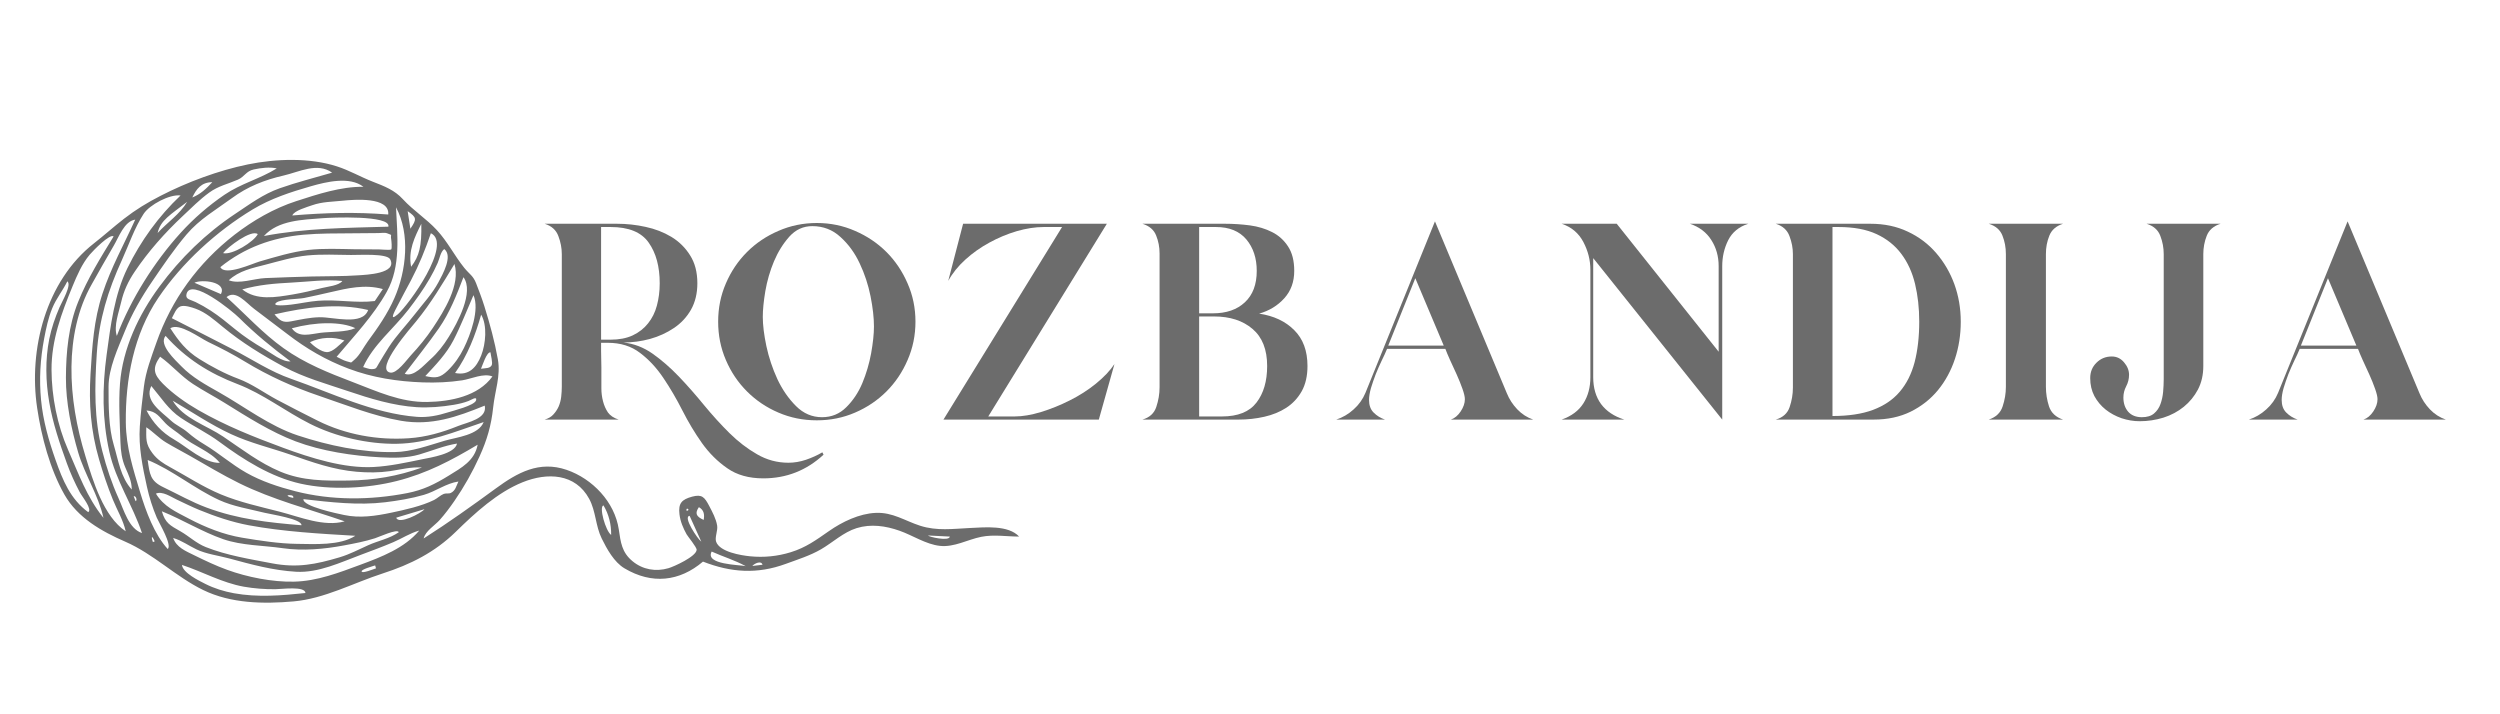
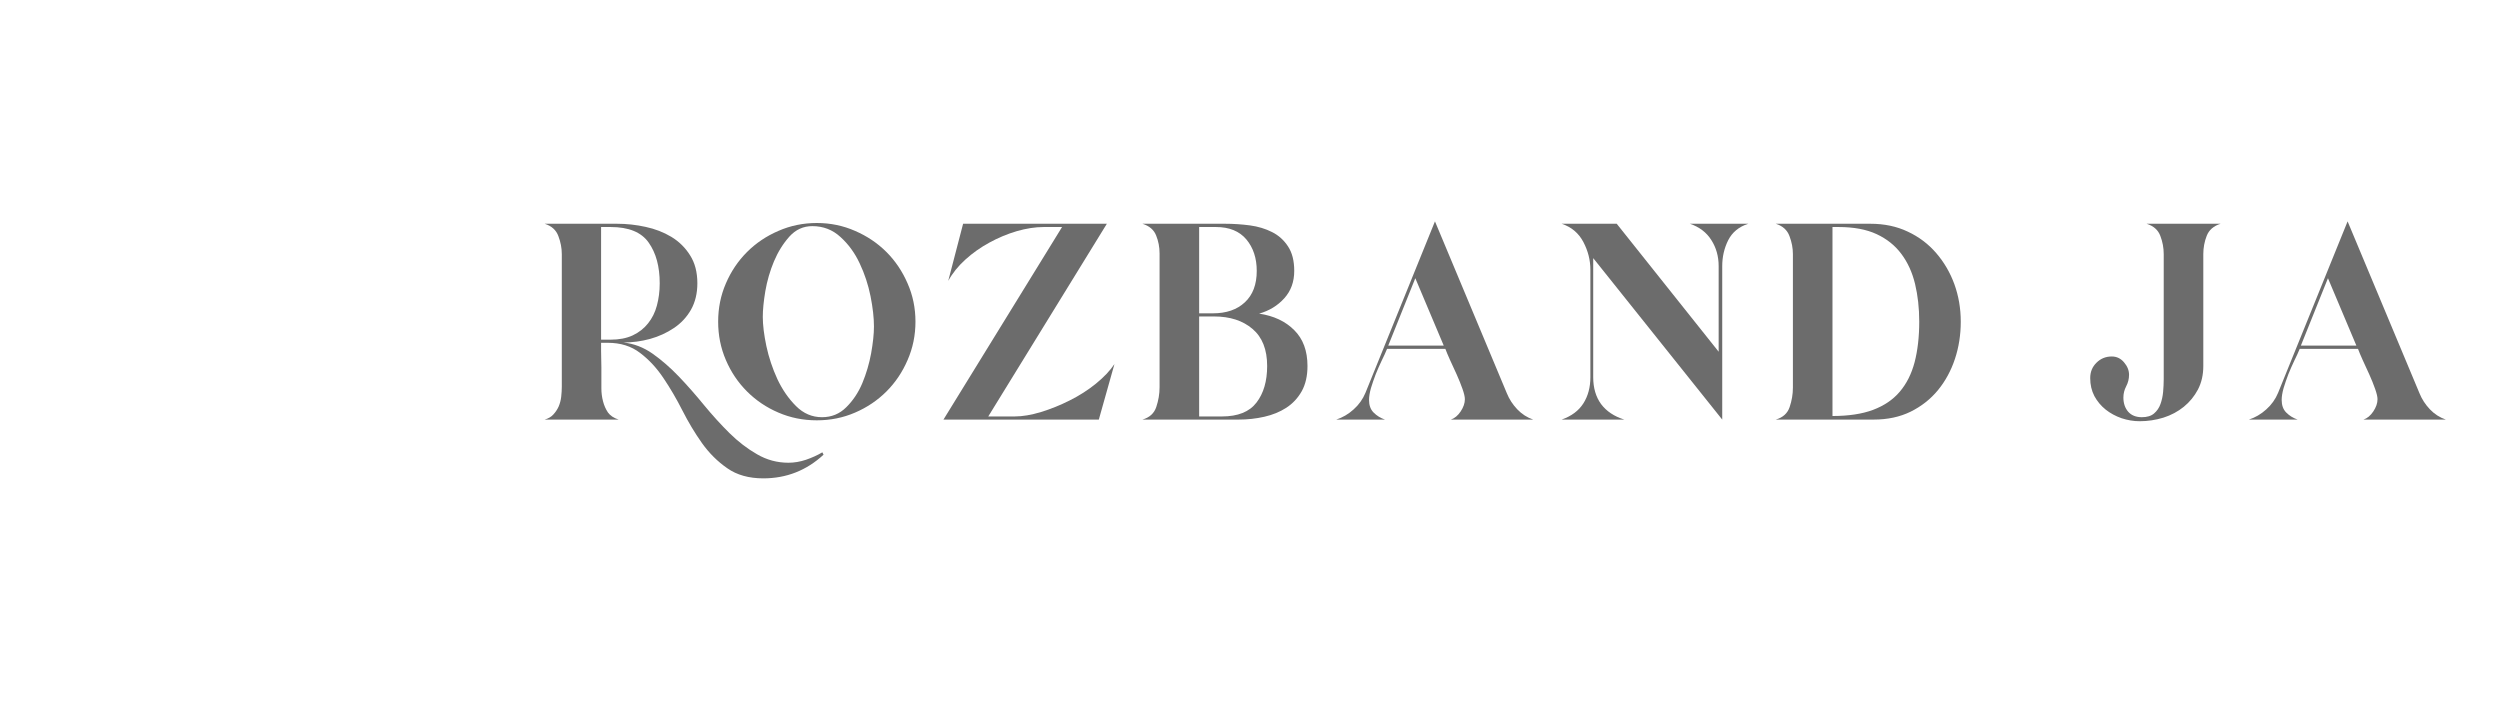
<svg xmlns="http://www.w3.org/2000/svg" version="1.0" preserveAspectRatio="xMidYMid meet" height="100" viewBox="0 0 262.5 75" zoomAndPan="magnify" width="350">
  <defs>
    <g />
    <clipPath id="19b23db251">
      <path clip-rule="nonzero" d="M 3 16.512 L 107.211 16.512 L 107.211 63.715 L 3 63.715 Z M 3 16.512" />
    </clipPath>
  </defs>
  <g fill-opacity="1" fill="#6c6c6c">
    <g transform="translate(55.723, 44.056)">
      <g>
        <path d="M 30.75 3.688 C 28.957 5.344 26.848 6.172 24.422 6.172 C 22.91 6.172 21.648 5.816 20.641 5.109 C 19.629 4.41 18.742 3.531 17.984 2.469 C 17.234 1.406 16.551 0.27 15.938 -0.938 C 15.32 -2.156 14.656 -3.297 13.938 -4.359 C 13.227 -5.422 12.41 -6.301 11.484 -7 C 10.566 -7.707 9.438 -8.062 8.094 -8.062 L 7.391 -8.062 L 7.391 -7.219 L 7.422 -5.453 L 7.422 -4.609 C 7.422 -4.191 7.422 -3.75 7.422 -3.281 C 7.422 -2.82 7.477 -2.367 7.594 -1.922 C 7.707 -1.484 7.879 -1.094 8.109 -0.75 C 8.348 -0.414 8.723 -0.164 9.234 0 L 1.469 0 C 1.863 -0.113 2.172 -0.297 2.391 -0.547 C 2.617 -0.797 2.801 -1.07 2.938 -1.375 C 3.07 -1.688 3.16 -2.023 3.203 -2.391 C 3.242 -2.754 3.266 -3.102 3.266 -3.438 L 3.266 -17.375 C 3.266 -18.008 3.145 -18.641 2.906 -19.266 C 2.676 -19.898 2.195 -20.332 1.469 -20.562 L 9.062 -20.562 C 10.07 -20.562 11.07 -20.453 12.062 -20.234 C 13.051 -20.023 13.953 -19.676 14.766 -19.188 C 15.578 -18.695 16.234 -18.051 16.734 -17.25 C 17.242 -16.457 17.5 -15.477 17.5 -14.312 C 17.5 -13.25 17.273 -12.32 16.828 -11.531 C 16.379 -10.75 15.781 -10.109 15.031 -9.609 C 14.289 -9.109 13.457 -8.727 12.531 -8.469 C 11.613 -8.219 10.68 -8.094 9.734 -8.094 C 10.828 -7.977 11.848 -7.586 12.797 -6.922 C 13.742 -6.254 14.664 -5.453 15.562 -4.516 C 16.457 -3.578 17.336 -2.578 18.203 -1.516 C 19.078 -0.453 19.969 0.523 20.875 1.422 C 21.781 2.316 22.742 3.055 23.766 3.641 C 24.785 4.234 25.883 4.531 27.062 4.531 C 27.676 4.531 28.289 4.426 28.906 4.219 C 29.52 4.008 30.094 3.75 30.625 3.438 Z M 7.391 -8.391 L 8.391 -8.391 C 9.285 -8.391 10.062 -8.539 10.719 -8.844 C 11.375 -9.156 11.91 -9.578 12.328 -10.109 C 12.754 -10.641 13.062 -11.258 13.25 -11.969 C 13.445 -12.688 13.547 -13.469 13.547 -14.312 C 13.547 -16.07 13.16 -17.492 12.391 -18.578 C 11.629 -19.672 10.297 -20.219 8.391 -20.219 L 7.391 -20.219 Z M 7.391 -8.391" />
      </g>
    </g>
  </g>
  <g fill-opacity="1" fill="#6c6c6c">
    <g transform="translate(73.89, 44.056)">
      <g>
        <path d="M 22.234 -10.281 C 22.234 -8.852 21.957 -7.508 21.406 -6.25 C 20.863 -4.988 20.125 -3.891 19.188 -2.953 C 18.25 -2.016 17.148 -1.273 15.891 -0.734 C 14.641 -0.191 13.301 0.078 11.875 0.078 C 10.445 0.078 9.102 -0.191 7.844 -0.734 C 6.582 -1.273 5.484 -2.016 4.547 -2.953 C 3.609 -3.891 2.867 -4.988 2.328 -6.25 C 1.785 -7.508 1.516 -8.852 1.516 -10.281 C 1.516 -11.707 1.785 -13.047 2.328 -14.297 C 2.867 -15.555 3.609 -16.656 4.547 -17.594 C 5.484 -18.531 6.582 -19.27 7.844 -19.812 C 9.102 -20.363 10.445 -20.641 11.875 -20.641 C 13.301 -20.641 14.641 -20.363 15.891 -19.812 C 17.148 -19.27 18.25 -18.531 19.188 -17.594 C 20.125 -16.656 20.863 -15.555 21.406 -14.297 C 21.957 -13.047 22.234 -11.707 22.234 -10.281 Z M 6.203 -10.781 C 6.203 -9.938 6.328 -8.914 6.578 -7.719 C 6.836 -6.52 7.223 -5.363 7.734 -4.25 C 8.254 -3.145 8.906 -2.203 9.688 -1.422 C 10.469 -0.641 11.379 -0.25 12.422 -0.25 C 13.422 -0.25 14.27 -0.598 14.969 -1.297 C 15.676 -1.992 16.238 -2.836 16.656 -3.828 C 17.07 -4.828 17.379 -5.867 17.578 -6.953 C 17.773 -8.047 17.875 -8.988 17.875 -9.781 C 17.875 -10.695 17.754 -11.754 17.516 -12.953 C 17.273 -14.16 16.895 -15.312 16.375 -16.406 C 15.863 -17.5 15.191 -18.422 14.359 -19.172 C 13.535 -19.93 12.551 -20.312 11.406 -20.312 C 10.457 -20.312 9.656 -19.945 9 -19.219 C 8.344 -18.488 7.801 -17.617 7.375 -16.609 C 6.957 -15.609 6.656 -14.566 6.469 -13.484 C 6.289 -12.41 6.203 -11.508 6.203 -10.781 Z M 6.203 -10.781" />
      </g>
    </g>
  </g>
  <g fill-opacity="1" fill="#6c6c6c">
    <g transform="translate(97.595, 44.056)">
      <g>
        <path d="M 8.938 -0.328 C 9.77 -0.328 10.695 -0.484 11.719 -0.797 C 12.738 -1.109 13.742 -1.516 14.734 -2.016 C 15.734 -2.516 16.645 -3.098 17.469 -3.766 C 18.301 -4.441 18.953 -5.129 19.422 -5.828 L 17.781 0 L 1.469 0 L 13.922 -20.219 L 12 -20.219 C 11.102 -20.219 10.156 -20.07 9.156 -19.781 C 8.164 -19.488 7.207 -19.086 6.281 -18.578 C 5.363 -18.078 4.523 -17.484 3.766 -16.797 C 3.016 -16.117 2.414 -15.375 1.969 -14.562 L 3.531 -20.562 L 18.625 -20.562 L 6.172 -0.328 Z M 8.938 -0.328" />
      </g>
    </g>
  </g>
  <g fill-opacity="1" fill="#6c6c6c">
    <g transform="translate(118.489, 44.056)">
      <g>
        <path d="M 18.797 -5.625 C 18.797 -4.582 18.594 -3.695 18.188 -2.969 C 17.781 -2.25 17.238 -1.672 16.562 -1.234 C 15.895 -0.805 15.129 -0.492 14.266 -0.297 C 13.398 -0.098 12.504 0 11.578 0 L 1.469 0 C 2.219 -0.219 2.703 -0.66 2.922 -1.328 C 3.148 -2.004 3.266 -2.691 3.266 -3.391 L 3.266 -17.453 C 3.266 -18.117 3.145 -18.742 2.906 -19.328 C 2.676 -19.922 2.195 -20.332 1.469 -20.562 L 10.156 -20.562 C 11.02 -20.562 11.883 -20.504 12.75 -20.391 C 13.613 -20.273 14.391 -20.039 15.078 -19.688 C 15.766 -19.344 16.32 -18.844 16.75 -18.188 C 17.188 -17.531 17.406 -16.672 17.406 -15.609 C 17.406 -14.461 17.055 -13.504 16.359 -12.734 C 15.66 -11.961 14.781 -11.426 13.719 -11.125 C 15.258 -10.895 16.488 -10.316 17.406 -9.391 C 18.332 -8.473 18.797 -7.219 18.797 -5.625 Z M 7.422 -11.156 L 8.859 -11.156 C 10.273 -11.156 11.395 -11.539 12.219 -12.312 C 13.051 -13.082 13.469 -14.18 13.469 -15.609 C 13.469 -16.953 13.102 -18.055 12.375 -18.922 C 11.645 -19.785 10.582 -20.219 9.188 -20.219 L 7.422 -20.219 Z M 7.422 -0.328 L 9.812 -0.328 C 11.488 -0.328 12.695 -0.812 13.438 -1.781 C 14.188 -2.75 14.562 -4.031 14.562 -5.625 C 14.562 -7.352 14.051 -8.648 13.031 -9.516 C 12.008 -10.391 10.66 -10.828 8.984 -10.828 L 7.422 -10.828 Z M 7.422 -0.328" />
      </g>
    </g>
  </g>
  <g fill-opacity="1" fill="#6c6c6c">
    <g transform="translate(138.796, 44.056)">
      <g>
        <path d="M 4.953 -2.062 C 4.953 -1.5 5.113 -1.055 5.438 -0.734 C 5.758 -0.41 6.156 -0.164 6.625 0 L 1.516 0 C 2.18 -0.219 2.785 -0.57 3.328 -1.062 C 3.879 -1.551 4.297 -2.133 4.578 -2.812 L 11.875 -20.812 L 19.422 -2.766 C 19.672 -2.148 20.035 -1.586 20.516 -1.078 C 20.992 -0.578 21.551 -0.219 22.188 0 L 13.547 0 C 13.941 -0.133 14.285 -0.422 14.578 -0.859 C 14.867 -1.297 15.016 -1.723 15.016 -2.141 C 15.016 -2.391 14.93 -2.75 14.766 -3.219 C 14.598 -3.695 14.395 -4.203 14.156 -4.734 C 13.914 -5.266 13.68 -5.773 13.453 -6.266 C 13.234 -6.754 13.07 -7.141 12.969 -7.422 L 6.844 -7.422 C 6.695 -7.055 6.508 -6.645 6.281 -6.188 C 6.062 -5.727 5.852 -5.254 5.656 -4.766 C 5.469 -4.273 5.301 -3.789 5.156 -3.312 C 5.02 -2.832 4.953 -2.414 4.953 -2.062 Z M 6.969 -7.766 L 12.797 -7.766 L 9.812 -14.844 Z M 6.969 -7.766" />
      </g>
    </g>
  </g>
  <g fill-opacity="1" fill="#6c6c6c">
    <g transform="translate(162.459, 44.056)">
      <g>
        <path d="M 4.828 -4.453 C 4.828 -3.328 5.102 -2.383 5.656 -1.625 C 6.219 -0.875 7.031 -0.332 8.094 0 L 1.516 0 C 2.547 -0.363 3.305 -0.93 3.797 -1.703 C 4.285 -2.473 4.531 -3.391 4.531 -4.453 L 4.531 -15.734 C 4.531 -16.742 4.285 -17.711 3.797 -18.641 C 3.305 -19.578 2.547 -20.219 1.516 -20.562 L 7.297 -20.562 L 18 -7.125 L 18 -16.109 C 18 -17.141 17.742 -18.051 17.234 -18.844 C 16.734 -19.645 15.984 -20.219 14.984 -20.562 L 21.109 -20.562 C 20.129 -20.25 19.426 -19.672 19 -18.828 C 18.582 -17.992 18.375 -17.086 18.375 -16.109 L 18.375 0 L 4.828 -16.953 Z M 4.828 -4.453" />
      </g>
    </g>
  </g>
  <g fill-opacity="1" fill="#6c6c6c">
    <g transform="translate(184.989, 44.056)">
      <g>
        <path d="M 20.891 -10.281 C 20.891 -8.906 20.688 -7.602 20.281 -6.375 C 19.875 -5.145 19.281 -4.051 18.5 -3.094 C 17.719 -2.145 16.758 -1.391 15.625 -0.828 C 14.488 -0.273 13.195 0 11.75 0 L 1.469 0 C 2.219 -0.219 2.703 -0.656 2.922 -1.312 C 3.148 -1.977 3.266 -2.66 3.266 -3.359 L 3.266 -17.375 C 3.266 -18.008 3.145 -18.641 2.906 -19.266 C 2.676 -19.898 2.195 -20.332 1.469 -20.562 L 11.406 -20.562 C 12.863 -20.562 14.172 -20.285 15.328 -19.734 C 16.492 -19.191 17.488 -18.441 18.312 -17.484 C 19.133 -16.535 19.77 -15.445 20.219 -14.219 C 20.664 -12.988 20.891 -11.676 20.891 -10.281 Z M 7.422 -20.219 L 7.422 -0.375 C 9.098 -0.375 10.516 -0.586 11.672 -1.016 C 12.836 -1.453 13.773 -2.086 14.484 -2.922 C 15.203 -3.766 15.723 -4.801 16.047 -6.031 C 16.367 -7.27 16.531 -8.688 16.531 -10.281 C 16.531 -11.707 16.383 -13.023 16.094 -14.234 C 15.801 -15.453 15.32 -16.504 14.656 -17.391 C 14 -18.273 13.133 -18.969 12.062 -19.469 C 10.988 -19.969 9.656 -20.219 8.062 -20.219 Z M 7.422 -20.219" />
      </g>
    </g>
  </g>
  <g fill-opacity="1" fill="#6c6c6c">
    <g transform="translate(207.352, 44.056)">
      <g>
-         <path d="M 7.469 -3.438 C 7.469 -2.738 7.578 -2.051 7.797 -1.375 C 8.023 -0.707 8.516 -0.25 9.266 0 L 1.469 0 C 2.219 -0.25 2.703 -0.707 2.922 -1.375 C 3.148 -2.051 3.266 -2.738 3.266 -3.438 L 3.266 -17.375 C 3.266 -18.07 3.145 -18.719 2.906 -19.312 C 2.676 -19.914 2.195 -20.332 1.469 -20.562 L 9.266 -20.562 C 8.547 -20.332 8.066 -19.914 7.828 -19.312 C 7.586 -18.719 7.469 -18.07 7.469 -17.375 Z M 7.469 -3.438" />
-       </g>
+         </g>
    </g>
  </g>
  <g fill-opacity="1" fill="#6c6c6c">
    <g transform="translate(218.05, 44.056)">
      <g>
        <path d="M 13.297 -5.625 C 13.297 -4.695 13.109 -3.875 12.734 -3.156 C 12.359 -2.445 11.863 -1.844 11.25 -1.344 C 10.633 -0.844 9.922 -0.461 9.109 -0.203 C 8.297 0.047 7.469 0.172 6.625 0.172 C 5.977 0.172 5.344 0.066 4.719 -0.141 C 4.094 -0.359 3.535 -0.66 3.047 -1.047 C 2.555 -1.441 2.16 -1.914 1.859 -2.469 C 1.566 -3.031 1.422 -3.66 1.422 -4.359 C 1.422 -5.004 1.641 -5.539 2.078 -5.969 C 2.516 -6.406 3.051 -6.625 3.688 -6.625 C 4.195 -6.625 4.625 -6.422 4.969 -6.016 C 5.32 -5.609 5.5 -5.172 5.5 -4.703 C 5.5 -4.273 5.398 -3.875 5.203 -3.5 C 5.004 -3.125 4.906 -2.727 4.906 -2.312 C 4.906 -1.719 5.07 -1.223 5.406 -0.828 C 5.75 -0.441 6.227 -0.25 6.844 -0.25 C 7.395 -0.25 7.82 -0.379 8.125 -0.641 C 8.438 -0.91 8.66 -1.238 8.797 -1.625 C 8.941 -2.02 9.035 -2.445 9.078 -2.906 C 9.117 -3.375 9.141 -3.816 9.141 -4.234 L 9.141 -17.375 C 9.141 -18.039 9.02 -18.68 8.781 -19.297 C 8.551 -19.91 8.07 -20.332 7.344 -20.562 L 15.109 -20.562 C 14.379 -20.332 13.895 -19.91 13.656 -19.297 C 13.414 -18.68 13.297 -18.039 13.297 -17.375 Z M 13.297 -5.625" />
      </g>
    </g>
  </g>
  <g fill-opacity="1" fill="#6c6c6c">
    <g transform="translate(234.623, 44.056)">
      <g>
        <path d="M 4.953 -2.062 C 4.953 -1.5 5.113 -1.055 5.438 -0.734 C 5.758 -0.41 6.156 -0.164 6.625 0 L 1.516 0 C 2.18 -0.219 2.785 -0.57 3.328 -1.062 C 3.879 -1.551 4.297 -2.133 4.578 -2.812 L 11.875 -20.812 L 19.422 -2.766 C 19.672 -2.148 20.035 -1.586 20.516 -1.078 C 20.992 -0.578 21.551 -0.219 22.188 0 L 13.547 0 C 13.941 -0.133 14.285 -0.422 14.578 -0.859 C 14.867 -1.297 15.016 -1.723 15.016 -2.141 C 15.016 -2.391 14.93 -2.75 14.766 -3.219 C 14.598 -3.695 14.395 -4.203 14.156 -4.734 C 13.914 -5.266 13.68 -5.773 13.453 -6.266 C 13.234 -6.754 13.07 -7.141 12.969 -7.422 L 6.844 -7.422 C 6.695 -7.055 6.508 -6.645 6.281 -6.188 C 6.062 -5.727 5.852 -5.254 5.656 -4.766 C 5.469 -4.273 5.301 -3.789 5.156 -3.312 C 5.02 -2.832 4.953 -2.414 4.953 -2.062 Z M 6.969 -7.766 L 12.797 -7.766 L 9.812 -14.844 Z M 6.969 -7.766" />
      </g>
    </g>
  </g>
  <g clip-path="url(#19b23db251)">
-     <path fill-rule="nonzero" fill-opacity="1" d="M 14.238 52.625 C 14.449 52.547 14.27 52.023 14.035 52.109 C 14.102 52.281 14.172 52.453 14.238 52.625 Z M 72.305 53.543 C 72.148 53.266 72.012 53.469 72.117 53.656 C 72.18 53.617 72.242 53.582 72.305 53.543 Z M 16.055 56.918 C 16.117 56.895 16.18 56.867 16.242 56.844 C 15.973 56.211 15.832 56.27 16.055 56.918 Z M 30.789 52.281 C 30.883 51.961 30.422 51.98 30.199 52 C 30.211 52.195 30.629 52.234 30.789 52.281 Z M 80.062 59.301 C 79.945 58.82 79.215 59.164 78.992 59.426 C 79.461 59.371 79.758 59.336 80.062 59.301 Z M 39.48 59.676 C 39.449 59.574 39.422 59.469 39.391 59.367 C 39.148 59.453 37.891 59.785 37.973 60.012 C 38.055 60.238 39.23 59.754 39.48 59.676 Z M 97.453 56.227 C 97.441 56.355 99.688 56.879 99.73 56.34 C 98.973 56.301 98.211 56.266 97.453 56.227 Z M 73.383 53.25 C 72.949 53.887 73.078 54.23 73.887 54.594 C 73.984 54.031 73.93 53.559 73.383 53.25 Z M 42.805 22.172 C 42.91 22.844 42.992 23.383 43.09 24.016 C 43.781 22.992 43.762 22.848 42.805 22.172 Z M 72.41 54.164 C 71.668 54.234 73.262 56.617 73.637 56.875 C 73.188 55.883 72.797 55.023 72.41 54.164 Z M 51.5 36.992 C 51.09 36.957 50.664 38.371 50.504 38.719 C 51.004 38.648 51.453 38.691 51.629 38.348 C 51.758 38.098 51.527 37.281 51.5 36.992 Z M 20.191 20.734 C 21.027 20.41 21.656 19.82 22.293 19.129 C 21.137 19.129 20.609 19.859 20.191 20.734 Z M 44.57 53.465 C 43.582 53.762 42.594 54.059 41.605 54.355 C 41.844 55.125 44.211 53.906 44.57 53.465 Z M 63.367 53.066 C 62.859 53.188 63.594 55.773 64.172 56.168 C 64.188 55.07 63.93 54.012 63.367 53.066 Z M 16.551 24.465 C 17.562 23.352 18.867 22.512 19.652 21.195 C 17.902 22.543 16.84 23.133 16.551 24.465 Z M 23.199 30.883 C 23.852 29.574 21.184 29.305 20.414 29.688 C 21.438 30.125 22.312 30.504 23.199 30.883 Z M 27.066 24.582 C 26.383 24.059 23.895 25.945 23.422 26.578 C 24.383 26.812 26.656 25.391 27.066 24.582 Z M 74.727 57.914 C 73.977 59.301 77.684 59.297 78.297 59.445 C 77.152 58.812 75.914 58.453 74.727 57.914 Z M 44.238 23.5 C 43.531 24.906 42.84 26.316 43.168 28.012 C 44.031 26.879 44.285 25.859 44.238 23.5 Z M 36.164 35.754 C 35.023 35.324 33.645 35.402 32.547 35.93 C 32.918 36.336 33.746 36.961 34.32 36.973 C 34.973 36.984 35.691 36.137 36.164 35.754 Z M 30.641 34.469 C 31.379 35.512 32.559 35.078 33.645 34.945 C 34.781 34.805 36.316 34.902 37.309 34.457 C 35.832 33.75 33.156 33.781 30.641 34.469 Z M 15.383 43.098 C 16.059 44.402 17 45.414 18.277 46.145 C 19.633 46.922 21.441 48.648 23.086 48.602 C 22.09 47.371 20.305 46.832 19.102 45.801 C 18.547 45.328 17.906 44.973 17.391 44.457 C 16.73 43.789 16.43 43.18 15.383 43.098 Z M 50.52 33.039 C 49.914 35.203 49.094 37.32 47.781 39.164 C 49.227 39.461 50.02 38.609 50.527 37.32 C 51 36.125 51.184 34.16 50.52 33.039 Z M 45.242 24.488 C 44.648 26.227 44.004 27.816 43.148 29.445 C 42.676 30.344 42.18 31.227 41.723 32.133 C 41.461 32.648 40.777 33.852 41.773 33 C 42.895 32.035 47.559 25.621 45.242 24.488 Z M 40.766 22.523 C 40.93 20.633 37.16 20.953 35.984 21.074 C 34.891 21.188 33.828 21.18 32.777 21.551 C 32.266 21.734 30.855 22.125 30.695 22.625 C 34.117 22.336 37.336 22.25 40.766 22.523 Z M 35.945 29.504 C 34.215 29.312 32.352 29.586 30.609 29.672 C 28.789 29.766 27.188 29.898 25.438 30.387 C 26.938 31.582 28.945 31.219 30.77 30.914 C 31.793 30.742 32.801 30.504 33.801 30.242 C 34.379 30.094 35.586 29.992 35.945 29.504 Z M 32.074 62.266 C 32.023 61.516 29.609 61.859 28.922 61.867 C 27.812 61.879 26.695 61.793 25.598 61.602 C 23.324 61.195 21.289 60.039 19.105 59.316 C 19.188 60.141 20.879 60.969 21.562 61.312 C 22.508 61.789 23.52 62.098 24.555 62.289 C 27.047 62.742 29.582 62.535 32.074 62.266 Z M 28.824 33.008 C 29.391 33.691 29.715 33.902 30.559 33.742 C 31.582 33.547 32.492 33.336 33.547 33.309 C 34.977 33.273 38.062 34.234 38.656 32.551 C 35.441 31.781 32.012 32.273 28.824 33.008 Z M 39.355 31.609 C 39.637 31.191 39.918 30.77 40.199 30.352 C 38.316 29.824 36.492 30.262 34.645 30.691 C 33.742 30.898 32.84 31.109 31.934 31.289 C 31.293 31.418 29.516 31.391 29.016 31.777 C 28.43 32.23 30.266 32.023 30.578 31.984 C 31.512 31.871 32.438 31.656 33.379 31.582 C 35.371 31.418 37.363 31.852 39.355 31.609 Z M 49.715 30.992 C 49.023 32.566 48.406 34.188 47.617 35.715 C 46.875 37.152 45.75 38.316 44.656 39.488 C 45.754 39.727 46.203 39.691 47.012 38.914 C 47.711 38.238 48.277 37.43 48.703 36.555 C 49.395 35.148 50.379 32.508 49.715 30.992 Z M 40.781 23.801 C 41.059 22.559 34.688 22.844 33.871 22.91 C 31.781 23.078 29.211 23.113 27.711 24.781 C 32.07 23.949 36.359 23.93 40.781 23.801 Z M 30.508 37.945 C 28.59 36.516 26.809 35.066 25.109 33.371 C 24.402 32.664 20.043 29.105 19.586 30.863 C 19.438 31.445 19.977 31.441 20.535 31.715 C 21.082 31.98 21.613 32.285 22.125 32.617 C 23.023 33.199 23.844 33.875 24.672 34.555 C 25.633 35.34 26.648 36.016 27.727 36.637 C 28.477 37.062 29.641 38.031 30.508 37.945 Z M 48.664 29.105 C 47.949 30.965 47.23 32.816 46.086 34.465 C 44.949 36.098 43.695 37.652 42.496 39.242 C 43.438 39.645 44.523 38.32 45.172 37.75 C 45.953 37.059 46.586 36.242 47.133 35.352 C 48 33.938 49.812 30.668 48.664 29.105 Z M 46.645 26.152 C 46.262 26.434 46.152 27.164 45.961 27.598 C 45.711 28.168 45.426 28.719 45.117 29.254 C 44.457 30.395 43.688 31.469 42.883 32.512 C 41.336 34.516 39.184 36.199 38.129 38.543 C 38.387 38.605 38.754 38.77 39.02 38.762 C 39.547 38.742 39.48 38.66 39.777 38.164 C 40.121 37.598 40.453 37.023 40.812 36.469 C 41.625 35.207 42.684 34.129 43.598 32.945 C 44.43 31.867 45.395 30.844 46.035 29.637 C 46.465 28.824 47.586 26.875 46.645 26.152 Z M 31.863 52.41 C 31.746 53.168 35.457 53.934 36.129 54.074 C 37.758 54.426 39.438 54.18 41.062 53.836 C 42.484 53.539 44.281 53.141 45.582 52.496 C 45.926 52.324 46.246 51.996 46.598 51.859 C 46.84 51.766 47.113 51.867 47.344 51.754 C 47.84 51.504 47.902 51.031 48.133 50.559 C 46.836 50.75 45.762 51.594 44.504 51.961 C 43.207 52.34 41.777 52.574 40.434 52.738 C 37.621 53.082 34.66 52.73 31.863 52.41 Z M 41.582 21.766 C 41.719 24.715 42.113 27.953 40.609 30.641 C 39.18 33.191 37.207 35.242 35.348 37.461 C 35.652 37.598 36.059 37.852 36.391 37.934 C 37.027 38.082 36.742 38.168 37.211 37.773 C 37.77 37.305 38.184 36.438 38.621 35.844 C 39.688 34.395 40.699 32.941 41.422 31.281 C 42.66 28.449 43.094 24.59 41.582 21.766 Z M 9.262 53.777 C 9.727 53.473 8.613 52.137 8.375 51.684 C 7.859 50.707 7.395 49.684 7.02 48.648 C 6.266 46.562 5.539 44.418 5.168 42.227 C 4.793 40.039 4.738 37.785 5.172 35.598 C 5.406 34.441 5.785 33.348 6.25 32.27 C 6.512 31.66 7.559 29.902 7.07 29.539 C 6.59 30.516 5.902 31.344 5.484 32.367 C 5.066 33.391 4.844 34.465 4.637 35.547 C 4.227 37.707 4.102 39.816 4.312 42.008 C 4.516 44.148 5.113 46.254 5.828 48.277 C 6.578 50.406 7.391 52.414 9.262 53.777 Z M 47.719 27.719 C 46.445 29.828 45.258 31.828 43.691 33.746 C 43.23 34.309 39.289 38.781 40.965 39.121 C 41.672 39.262 42.723 37.758 43.141 37.312 C 43.988 36.402 44.777 35.441 45.465 34.406 C 46.613 32.672 48.375 29.891 47.719 27.719 Z M 31.652 55.152 C 31.723 54.492 28.43 54.004 27.773 53.84 C 26.195 53.445 24.496 53.184 23.012 52.504 C 20.41 51.309 18.133 49.375 15.504 48.297 C 15.723 49.777 15.75 50.496 17.172 51.168 C 18.703 51.898 20.105 52.707 21.707 53.301 C 24.992 54.523 28.184 54.867 31.652 55.152 Z M 18.18 56.484 C 18.531 57.484 19.504 57.863 20.383 58.297 C 21.516 58.855 22.664 59.402 23.852 59.832 C 25.98 60.605 28.59 61.121 30.852 61.074 C 33.277 61.027 35.594 60.133 37.836 59.301 C 40.031 58.488 42.469 57.559 44.02 55.711 C 43.055 55.969 42.199 56.551 41.277 56.938 C 40.164 57.41 39.027 57.832 37.895 58.254 C 35.754 59.051 33.43 60.168 31.098 60.035 C 28.664 59.895 26.387 59.266 24.051 58.633 C 22.957 58.34 21.66 58.176 20.637 57.688 C 19.766 57.273 19.145 56.785 18.18 56.484 Z M 37.309 56.258 C 33.629 56.043 29.758 55.828 26.133 55.156 C 24.355 54.824 22.594 54.227 20.922 53.543 C 20.113 53.211 19.332 52.82 18.543 52.449 C 17.961 52.176 17.039 51.527 16.371 51.832 C 17.195 53.195 18.465 53.734 19.848 54.465 C 21.57 55.371 23.465 56.129 25.395 56.453 C 27.234 56.762 29.324 57.086 31.176 57.105 C 33.035 57.125 35.684 57.305 37.309 56.258 Z M 29.059 17.684 C 28.32 17.512 27.375 17.633 26.645 17.793 C 25.828 17.973 25.691 18.547 24.988 18.859 C 23.941 19.316 22.93 19.52 21.965 20.223 C 20.961 20.953 20.074 21.855 19.172 22.699 C 17.293 24.465 15.586 26.387 14.145 28.523 C 13.473 29.52 12.992 30.535 12.727 31.703 C 12.492 32.754 11.918 34.207 12.266 35.27 C 13.742 31.402 16.195 27.5 18.977 24.438 C 20.332 22.945 21.902 21.586 23.566 20.453 C 25.297 19.273 27.32 18.766 29.059 17.684 Z M 18.137 42.074 C 19.219 43.93 21.711 44.68 23.426 45.836 C 25.383 47.156 27.25 48.609 29.449 49.527 C 31.781 50.5 34.109 50.488 36.59 50.457 C 39.285 50.422 41.766 50 44.305 49.09 C 43.184 49.004 42.059 49.305 40.957 49.469 C 39.789 49.637 38.629 49.633 37.453 49.535 C 34.992 49.324 32.816 48.539 30.504 47.738 C 28.406 47.016 26.281 46.52 24.254 45.582 C 22.141 44.605 20.145 43.25 18.137 42.074 Z M 23.137 28.047 C 23.617 29.02 26.52 27.668 27.27 27.453 C 28.922 26.977 30.633 26.449 32.344 26.246 C 33.965 26.059 35.625 26.145 37.254 26.172 C 38.102 26.184 38.949 26.188 39.797 26.188 C 40.004 26.188 40.977 26.285 41.078 26.188 C 41.176 26.094 41.102 25.266 41.078 25.148 C 40.957 24.539 41.312 24.762 40.648 24.496 C 40.402 24.398 39.996 24.477 39.738 24.473 C 38.844 24.473 37.945 24.488 37.051 24.496 C 35.316 24.512 33.566 24.492 31.84 24.648 C 28.582 24.945 25.676 25.996 23.137 28.047 Z M 24.023 29.43 C 25.137 29.855 26.652 29.254 27.855 29.199 C 29.484 29.125 31.117 29.078 32.75 29.031 C 34.355 28.988 35.98 29.023 37.582 28.91 C 38.449 28.852 41.746 28.738 40.969 27.227 C 40.641 26.586 37.719 26.785 36.855 26.773 C 35.34 26.754 33.777 26.676 32.27 26.824 C 30.801 26.969 29.324 27.414 27.898 27.785 C 26.527 28.141 25.086 28.422 24.023 29.43 Z M 41.875 55.883 C 41.734 55.484 39.801 56.383 39.379 56.516 C 38.32 56.852 37.23 57.062 36.137 57.266 C 34.035 57.66 31.809 57.867 29.676 57.559 C 27.633 57.262 25.402 57.293 23.438 56.613 C 21.211 55.84 19.172 54.562 16.992 53.684 C 17.359 54.93 17.855 55.168 18.941 55.785 C 19.863 56.312 20.613 57.051 21.613 57.445 C 23.801 58.316 26.273 58.711 28.574 59.152 C 31.199 59.652 33.152 59.262 35.66 58.516 C 36.75 58.188 37.641 57.707 38.656 57.25 C 39.73 56.766 40.883 56.57 41.875 55.883 Z M 11.93 24.824 C 11.547 24.508 9.801 26.289 9.414 26.746 C 8.605 27.711 8.09 28.914 7.613 30.07 C 6.449 32.902 5.395 35.727 5.41 38.828 C 5.422 41.625 6.012 44.637 7.137 47.203 C 8.25 49.734 9.105 52.188 10.863 54.375 C 10.336 52.004 8.895 49.84 8.207 47.5 C 7.488 45.051 6.91 42.223 6.922 39.664 C 6.934 36.961 7.191 34.207 8.211 31.684 C 9.199 29.242 10.559 27.059 11.93 24.824 Z M 36.191 54.742 C 32.484 53.457 28.645 52.48 25.117 50.738 C 23.336 49.859 21.652 48.84 19.93 47.859 C 19.105 47.391 18.258 46.953 17.445 46.465 C 16.668 46 16.102 45.348 15.359 44.863 C 15.359 46.07 15.258 46.586 16.008 47.586 C 16.516 48.258 17.117 48.648 17.848 49.047 C 19.641 50.023 21.297 51.121 23.188 51.91 C 25.184 52.738 27.281 53.195 29.375 53.73 C 31.48 54.27 34.004 55.348 36.191 54.742 Z M 18.043 33.41 C 20.16 34.492 22.289 35.562 24.402 36.656 C 26.492 37.738 28.363 39.012 30.602 39.789 C 34.871 41.281 39.203 43.418 43.785 43.77 C 44.906 43.855 46.008 43.629 47.07 43.289 C 47.559 43.133 49.832 42.578 49.988 42.035 C 50.129 41.543 49.438 42.012 49.199 42.102 C 48.691 42.297 48.188 42.41 47.652 42.504 C 46.367 42.719 45.059 42.832 43.758 42.754 C 41.309 42.602 38.836 41.844 36.527 41.062 C 34.254 40.293 31.891 39.645 29.777 38.496 C 27.48 37.25 25.395 35.977 23.379 34.312 C 22.5 33.594 21.613 32.797 20.527 32.41 C 20.113 32.262 19.367 32.016 18.945 32.172 C 18.496 32.34 18.293 32.961 18.043 33.41 Z M 14.91 55.973 C 13.926 53.027 12.16 50.488 11.477 47.414 C 10.723 44.02 10.73 40.68 11.195 37.258 C 11.613 34.191 12.008 30.945 13.383 28.145 C 14.789 25.285 16.645 22.711 18.961 20.523 C 17.809 20.375 15.703 21.504 15.082 22.453 C 14.137 23.891 13.523 25.719 12.809 27.285 C 11.324 30.535 10.402 33.535 10.164 37.105 C 9.934 40.641 9.859 43.926 10.746 47.387 C 11.18 49.074 11.73 50.734 12.449 52.32 C 13.004 53.539 13.52 55.512 14.91 55.973 Z M 50.152 46.695 C 47.395 48.34 44.801 49.715 41.652 50.508 C 38.559 51.293 34.703 51.484 31.574 50.789 C 28.461 50.098 25.586 48.281 23.051 46.406 C 21.75 45.441 20.328 44.77 18.992 43.879 C 17.68 43.008 16.887 41.711 15.887 40.531 C 15.102 42.074 16.949 43.227 17.938 44.152 C 18.477 44.656 19.141 44.91 19.684 45.379 C 20.266 45.883 20.793 46.262 21.469 46.668 C 22.98 47.578 24.324 48.77 25.867 49.641 C 27.438 50.531 29.242 51.125 30.984 51.574 C 34.82 52.559 38.875 52.527 42.75 51.777 C 44.445 51.449 45.68 50.828 47.129 49.934 C 48.457 49.113 49.844 48.375 50.152 46.695 Z M 51.707 39.527 C 50.77 39.152 49.5 39.781 48.531 39.934 C 47.164 40.141 45.781 40.199 44.398 40.152 C 41.742 40.059 39.098 39.652 36.605 38.711 C 34.211 37.809 32.164 36.609 30.145 35.055 C 28.992 34.168 27.832 33.293 26.668 32.418 C 25.848 31.805 24.77 30.383 23.785 31.195 C 25.781 33 27.578 34.992 29.781 36.566 C 31.992 38.148 34.5 39.152 37.027 40.113 C 39.586 41.09 42.062 42.258 44.863 42.207 C 47.305 42.164 50.207 41.609 51.707 39.527 Z M 17.387 35.266 C 16.617 36.18 18.398 37.801 19.055 38.473 C 20.184 39.629 21.586 40.395 22.98 41.18 C 25.703 42.719 28.293 44.738 31.289 45.727 C 34.535 46.793 37.996 47.523 41.422 47.469 C 43.227 47.441 44.992 46.77 46.711 46.27 C 47.941 45.91 50.238 45.695 50.785 44.316 C 47.75 45.34 44.91 46.551 41.648 46.598 C 38.621 46.641 35.246 45.863 32.535 44.492 C 29.988 43.211 27.633 41.359 24.957 40.336 C 21.984 39.203 19.5 37.645 17.387 35.266 Z M 16.812 37.453 C 15.988 38.613 16.098 39.281 17.102 40.289 C 18.164 41.359 19.52 42.309 20.82 43.059 C 23.715 44.719 26.625 45.871 29.742 47.023 C 32.629 48.086 36.133 49.203 39.238 49.035 C 40.93 48.945 42.648 48.57 44.309 48.227 C 45.207 48.043 47.766 47.664 47.988 46.574 C 46.648 46.789 45.34 47.336 44.039 47.719 C 42.715 48.105 41.348 48.09 39.977 48.02 C 37.074 47.875 33.762 47.371 31.035 46.34 C 28.438 45.359 25.926 43.754 23.574 42.293 C 22.48 41.613 21.336 41.02 20.262 40.316 C 18.996 39.488 18.043 38.332 16.812 37.453 Z M 14.199 23.059 C 13.047 23.219 12.461 24.93 11.945 25.793 C 11.152 27.129 10.402 28.496 9.633 29.848 C 8.141 32.465 7.539 35.535 7.504 38.512 C 7.465 41.703 8.043 44.867 8.973 47.91 C 9.758 50.477 10.867 54.234 13.199 55.785 C 12.934 54.602 12.301 53.57 11.844 52.445 C 11.281 51.062 10.809 49.641 10.395 48.211 C 9.527 45.23 9.32 42.371 9.504 39.281 C 9.68 36.367 9.844 33.613 10.762 30.828 C 11.652 28.105 13.023 25.652 14.199 23.059 Z M 34.871 18.129 C 33.32 17.016 31.418 18.055 29.781 18.43 C 27.793 18.887 25.996 19.59 24.348 20.805 C 22.66 22.043 20.961 23 19.59 24.617 C 18.273 26.176 17.117 27.871 15.973 29.559 C 14.844 31.215 13.863 32.914 13.109 34.777 C 12.379 36.582 11.402 38.648 11.398 40.609 C 11.395 42.496 11.398 44.902 11.945 46.715 C 12.418 48.293 12.668 50.137 13.836 51.402 C 13.828 50.504 13.5 49.879 13.16 49.086 C 12.789 48.227 12.68 47.371 12.648 46.445 C 12.578 44.422 12.445 42.309 12.598 40.289 C 12.875 36.598 14.57 33.027 16.746 30.086 C 18.941 27.109 21.617 24.5 24.699 22.453 C 26.23 21.438 27.633 20.379 29.387 19.762 C 31.18 19.129 33.047 18.664 34.871 18.129 Z M 17.613 57.648 C 18.09 57.203 16.723 54.961 16.461 54.352 C 16.008 53.289 15.676 52.227 15.426 51.102 C 14.969 49.012 14.535 46.93 14.68 44.781 C 14.773 43.383 14.938 41.984 15.109 40.598 C 15.312 38.977 15.875 37.543 16.414 36 C 18 31.461 20.812 27.609 24.625 24.648 C 26.547 23.16 28.777 21.871 31.098 21.121 C 33.348 20.395 35.773 19.586 38.16 19.613 C 36.715 18.5 34.285 19.086 32.645 19.555 C 30.523 20.164 28.418 20.852 26.523 21.996 C 22.723 24.293 19.121 27.578 16.625 31.27 C 14.043 35.086 13.16 39.844 13.211 44.387 C 13.242 46.961 13.977 49.242 14.715 51.691 C 15.312 53.672 16.207 56.117 17.613 57.648 Z M 50.898 42.59 C 47.977 43.777 45.293 44.734 42.094 44.18 C 39.199 43.68 36.289 42.508 33.512 41.566 C 30.781 40.641 28.207 39.477 25.746 37.984 C 24.477 37.211 23.199 36.547 21.859 35.906 C 20.977 35.48 18.824 33.859 17.883 34.465 C 18.758 35.816 19.543 36.824 20.934 37.699 C 22.16 38.469 23.641 39.258 25.004 39.762 C 26.473 40.309 27.703 41.234 29.09 41.977 C 30.5 42.727 31.934 43.457 33.359 44.172 C 36.297 45.641 39.66 46.238 42.93 46.016 C 44.742 45.895 46.422 45.406 48.102 44.73 C 49.09 44.332 51.195 43.973 50.898 42.59 Z M 73.812 58.969 C 71.352 61.066 68.438 61.387 65.566 59.672 C 64.48 59.023 63.727 57.652 63.18 56.543 C 62.523 55.203 62.57 53.68 61.863 52.375 C 60.41 49.703 57.48 49.586 54.871 50.637 C 52.215 51.711 49.879 53.859 47.859 55.836 C 45.652 57.992 43.105 59.27 40.188 60.211 C 37.121 61.203 34.07 62.863 30.82 63.148 C 27.664 63.426 24.25 63.371 21.344 61.957 C 18.445 60.547 16.141 58.176 13.141 56.871 C 10.672 55.797 8.148 54.371 6.762 51.926 C 5.242 49.242 4.355 45.875 3.902 42.844 C 2.98 36.695 4.805 29.512 9.871 25.547 C 10.938 24.711 11.945 23.805 13.02 22.969 C 14.266 22.004 15.449 21.285 16.855 20.562 C 19.656 19.121 22.945 17.895 26.035 17.262 C 28.98 16.66 32.496 16.539 35.375 17.469 C 36.684 17.887 37.859 18.578 39.133 19.074 C 40.367 19.555 41.426 19.957 42.305 20.918 C 43.367 22.078 44.777 22.977 45.863 24.152 C 47 25.379 47.711 26.836 48.742 28.117 C 49.297 28.801 49.68 28.938 49.996 29.758 C 50.305 30.562 50.613 31.355 50.867 32.18 C 51.438 34.012 51.941 35.848 52.277 37.734 C 52.586 39.473 51.965 41.031 51.781 42.789 C 51.586 44.668 51.133 46.207 50.352 47.926 C 49.609 49.566 48.734 51.117 47.711 52.602 C 47.234 53.293 46.73 53.969 46.172 54.594 C 45.652 55.176 44.66 55.766 44.484 56.539 C 47.07 54.895 49.605 53.082 52.078 51.273 C 54.336 49.625 56.613 48.352 59.488 49.332 C 62.211 50.262 64.547 52.715 64.973 55.59 C 65.176 56.945 65.281 57.988 66.414 58.926 C 67.484 59.816 68.867 60.051 70.191 59.66 C 70.77 59.492 73.094 58.438 73.148 57.738 C 73.172 57.469 72.223 56.336 72.094 56.105 C 71.73 55.449 71.434 54.754 71.344 54 C 71.207 52.836 71.586 52.445 72.676 52.148 C 73.703 51.875 73.973 52.184 74.465 53.121 C 74.801 53.766 75.184 54.465 75.301 55.188 C 75.387 55.723 75.031 56.422 75.195 56.887 C 75.578 57.957 77.812 58.316 78.754 58.41 C 80.203 58.555 81.633 58.414 83.023 57.984 C 84.625 57.492 85.695 56.699 87.031 55.77 C 88.434 54.789 90.23 53.922 91.961 53.852 C 93.727 53.773 95.004 54.68 96.605 55.199 C 98.387 55.773 100.066 55.523 101.883 55.438 C 103.406 55.367 105.875 55.117 107.008 56.34 C 105.66 56.34 104.375 56.102 103.031 56.367 C 101.598 56.652 100.191 57.484 98.691 57.316 C 97.219 57.156 95.832 56.211 94.449 55.727 C 92.996 55.215 91.445 54.988 89.945 55.453 C 88.562 55.883 87.445 56.957 86.207 57.676 C 85.062 58.34 83.754 58.75 82.516 59.203 C 79.5 60.312 76.762 60.117 73.812 58.969" fill="#6c6c6c" />
-   </g>
+     </g>
</svg>